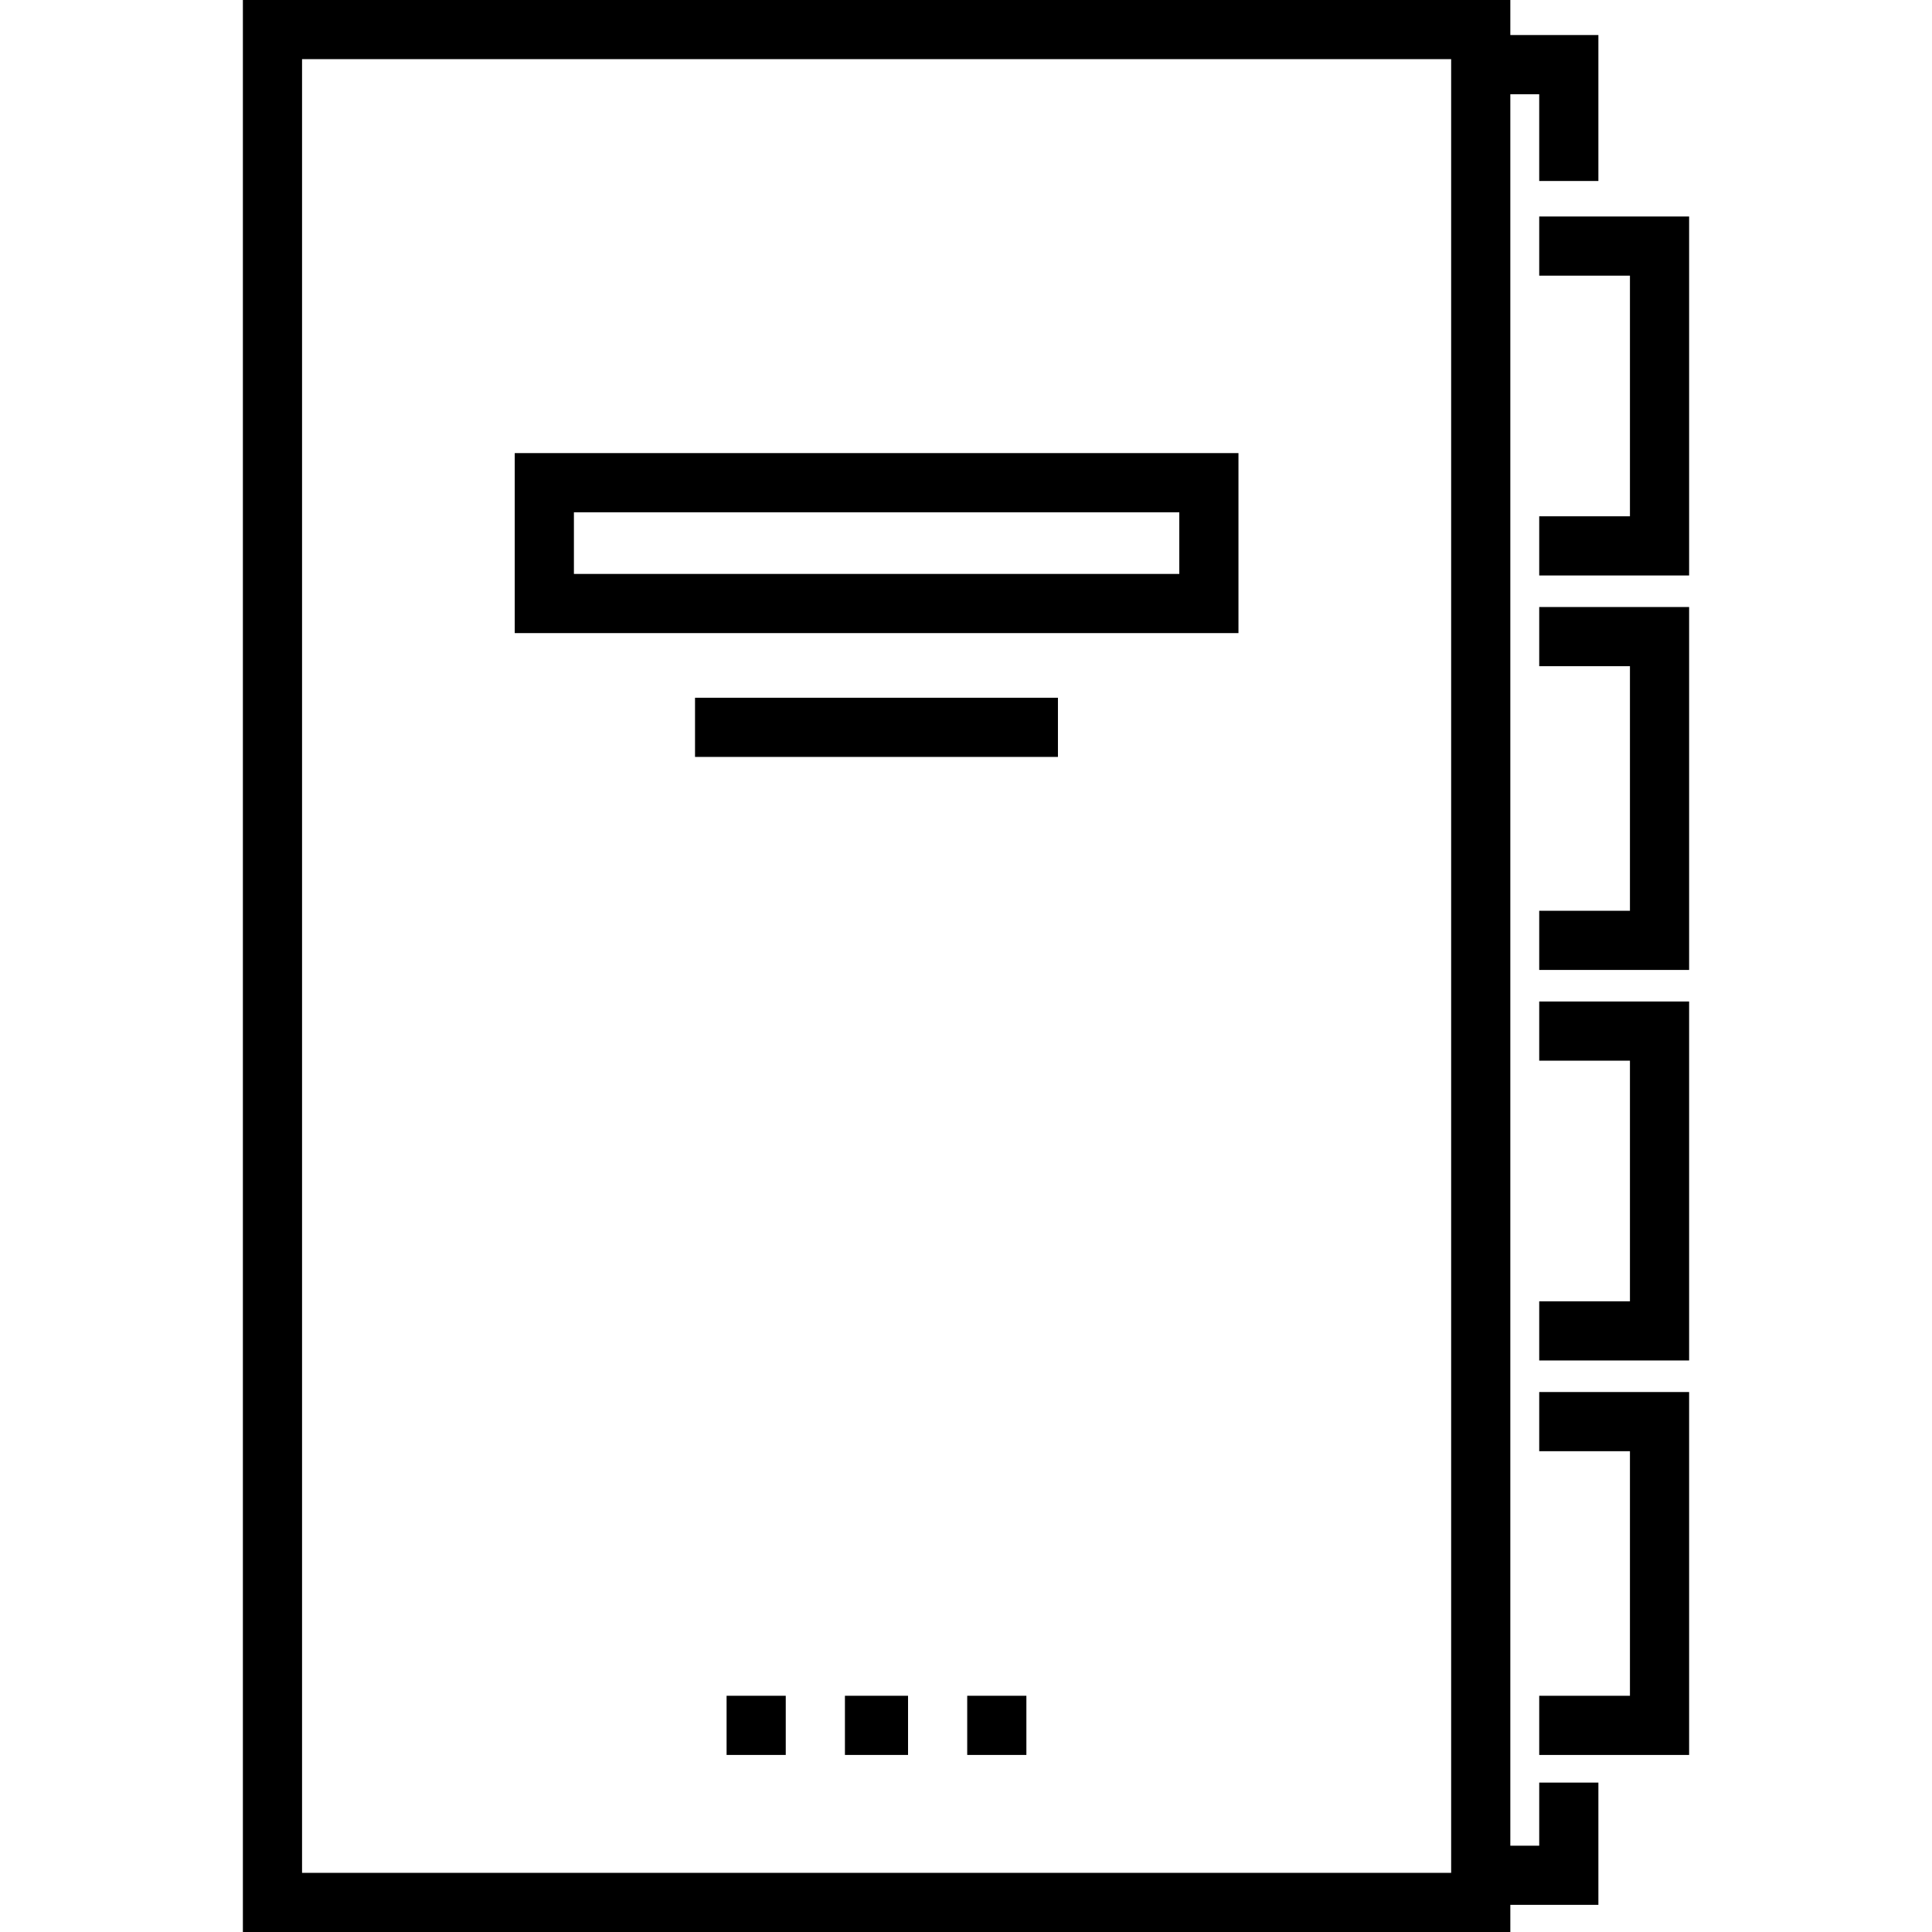
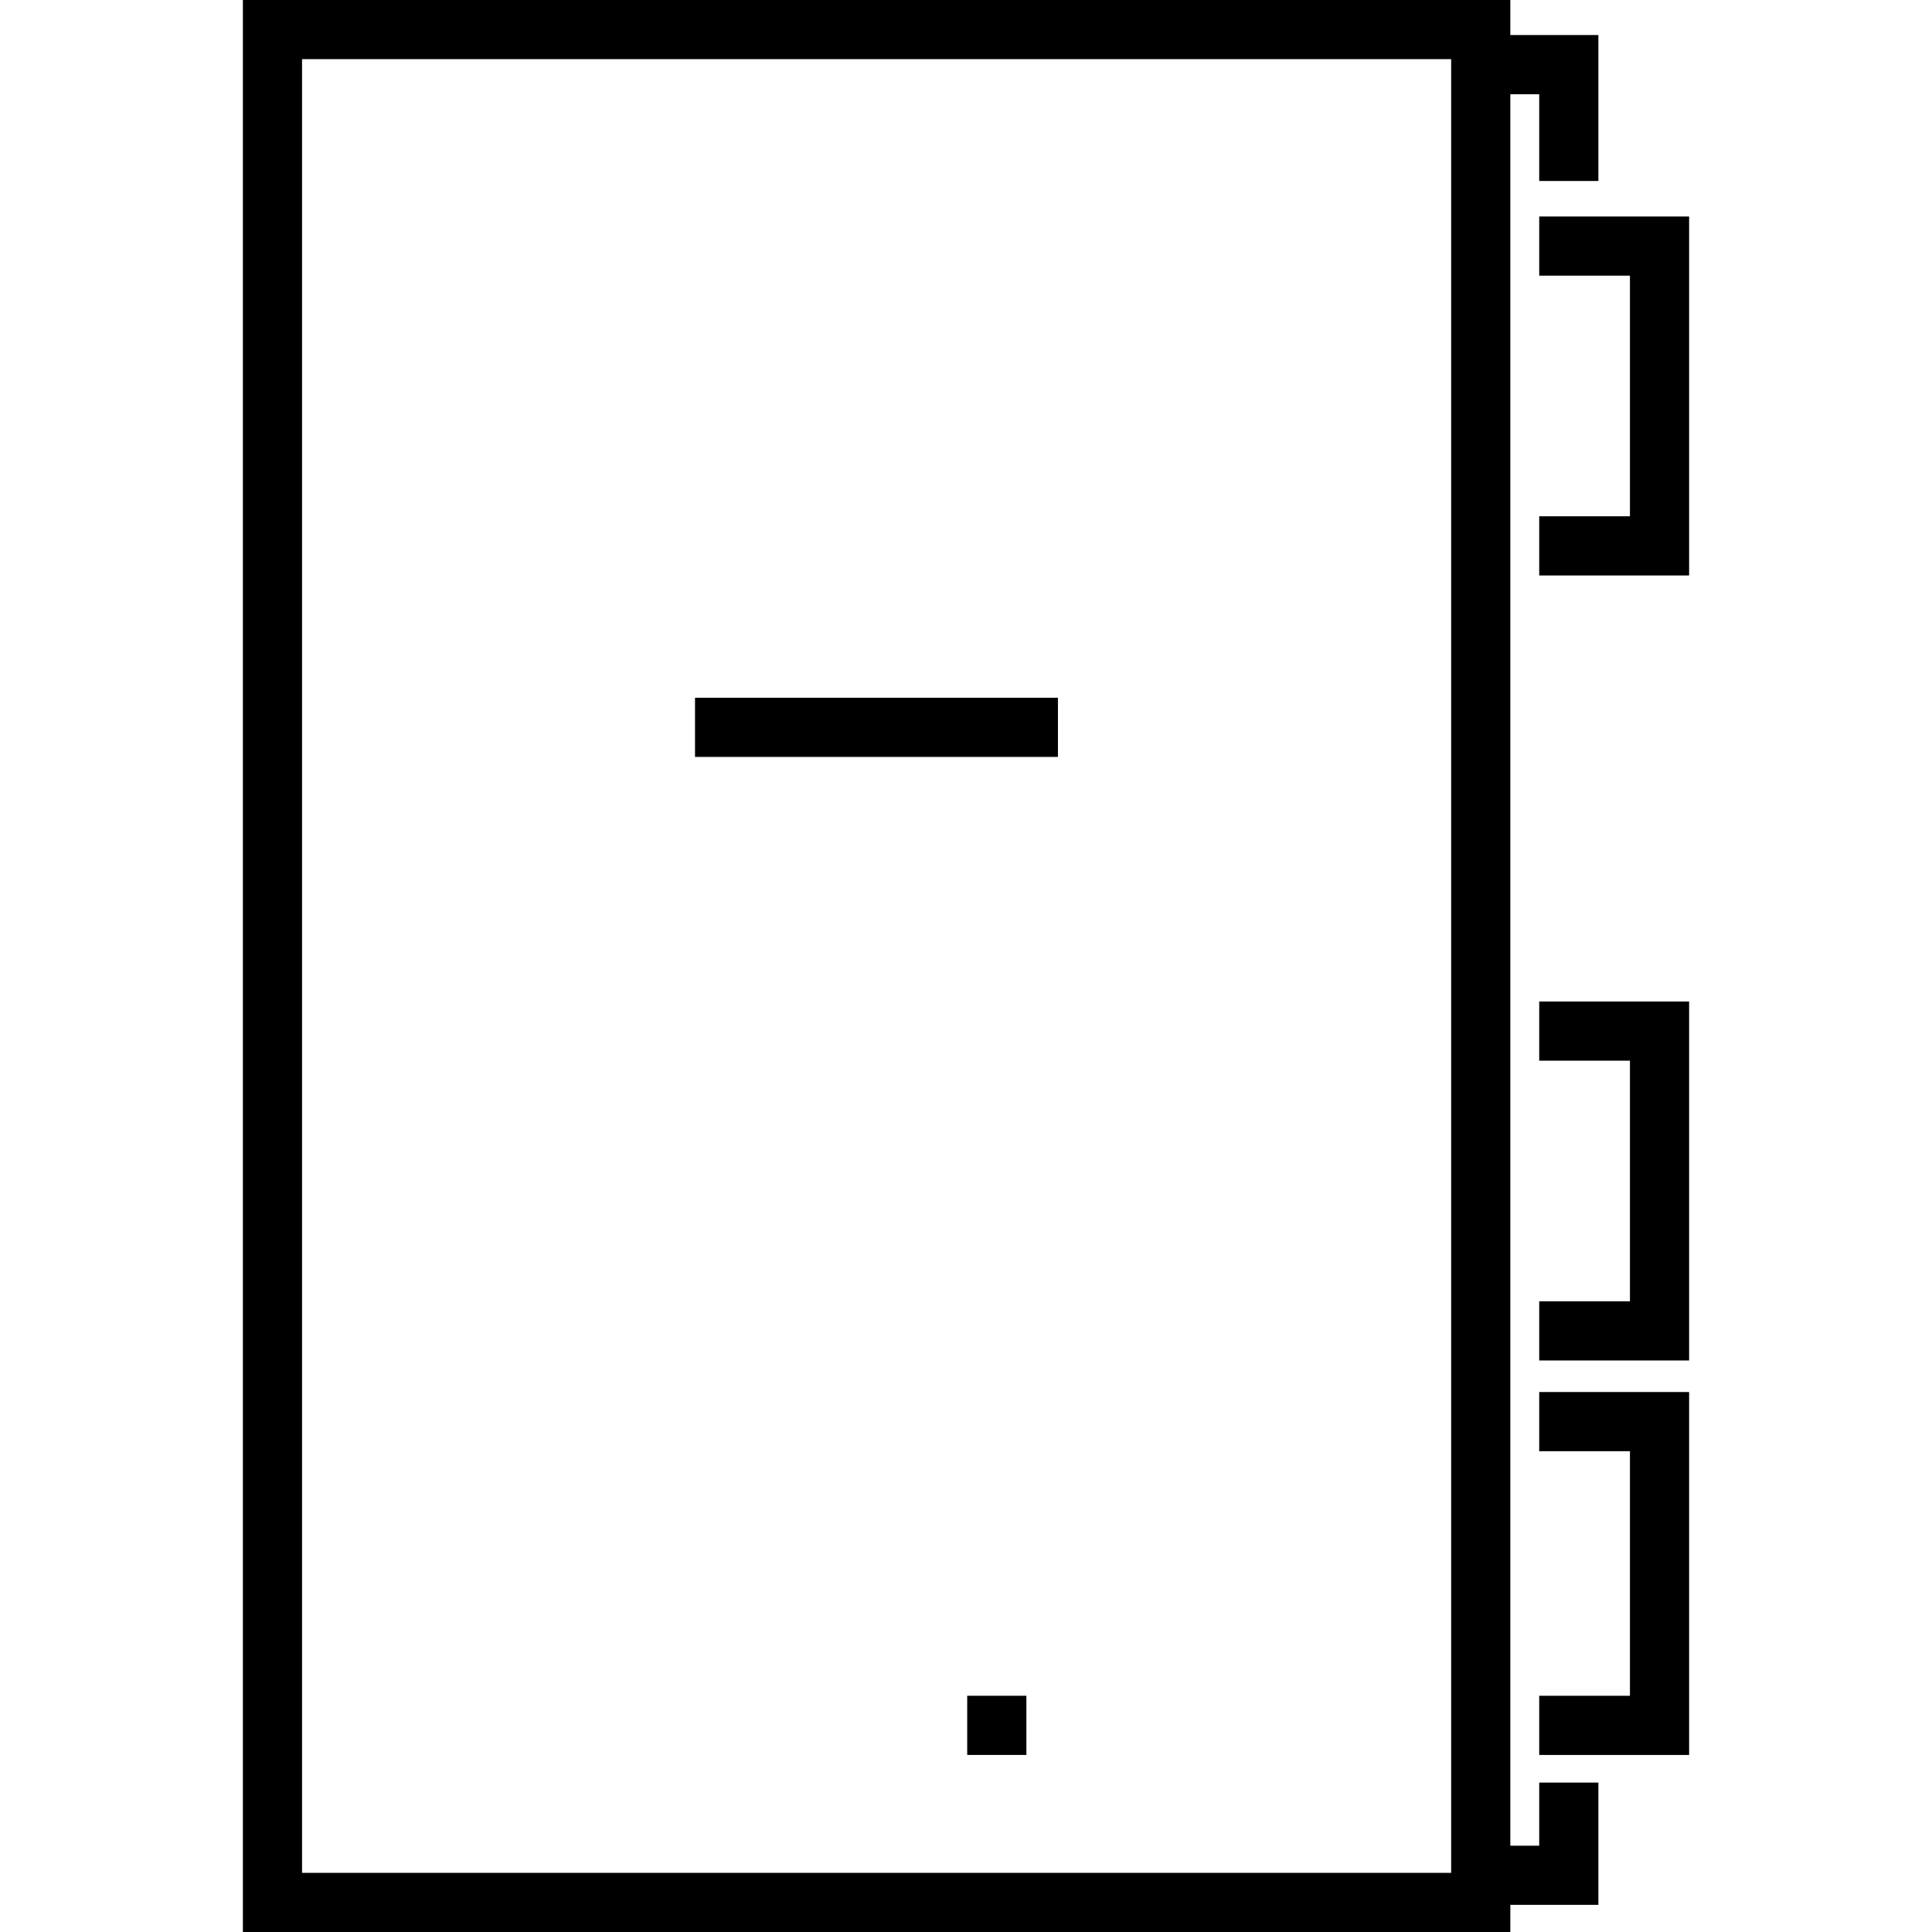
<svg xmlns="http://www.w3.org/2000/svg" fill="#000000" version="1.1" id="Layer_1" viewBox="0 0 512 512" xml:space="preserve">
  <g>
    <g>
      <polygon points="407.908,57.374 407.908,73.055 431.953,73.055 431.953,136.824 407.908,136.824 407.908,152.505 447.634,152.505     447.634,57.374   " />
    </g>
  </g>
  <g>
    <g>
-       <polygon points="407.908,160.868 407.908,176.549 431.953,176.549 431.953,241.364 407.908,241.364 407.908,257.045     447.634,257.045 447.634,160.868   " />
-     </g>
+       </g>
  </g>
  <g>
    <g>
      <polygon points="407.908,265.409 407.908,281.09 431.953,281.09 431.953,344.859 407.908,344.859 407.908,360.54 447.634,360.54     447.634,265.409   " />
    </g>
  </g>
  <g>
    <g>
      <polygon points="407.908,368.903 407.908,384.584 431.953,384.584 431.953,449.399 407.908,449.399 407.908,465.08     447.634,465.08 447.634,368.903   " />
    </g>
  </g>
  <g>
    <g>
      <path d="M423.589,47.965V9.285h-23.336V0H64.366v512h335.886v-7.194h23.336v-32.407h-15.681v16.726h-7.655V24.966h7.655v22.999    H423.589z M384.572,496.319H80.047V15.681h304.524V496.319z" />
    </g>
  </g>
  <g>
    <g>
-       <path d="M136.412,167.779h191.794v-47.702H136.412V167.779z M152.093,135.758h160.432v16.34H152.093V135.758z" />
-     </g>
+       </g>
  </g>
  <g>
    <g>
      <rect x="184.189" y="184.911" width="96.177" height="15.681" />
    </g>
  </g>
  <g>
    <g>
-       <rect x="192.552" y="449.397" width="15.681" height="15.681" />
-     </g>
+       </g>
  </g>
  <g>
    <g>
-       <rect x="223.915" y="449.397" width="16.726" height="15.681" />
-     </g>
+       </g>
  </g>
  <g>
    <g>
      <rect x="256.322" y="449.397" width="15.681" height="15.681" />
    </g>
  </g>
</svg>